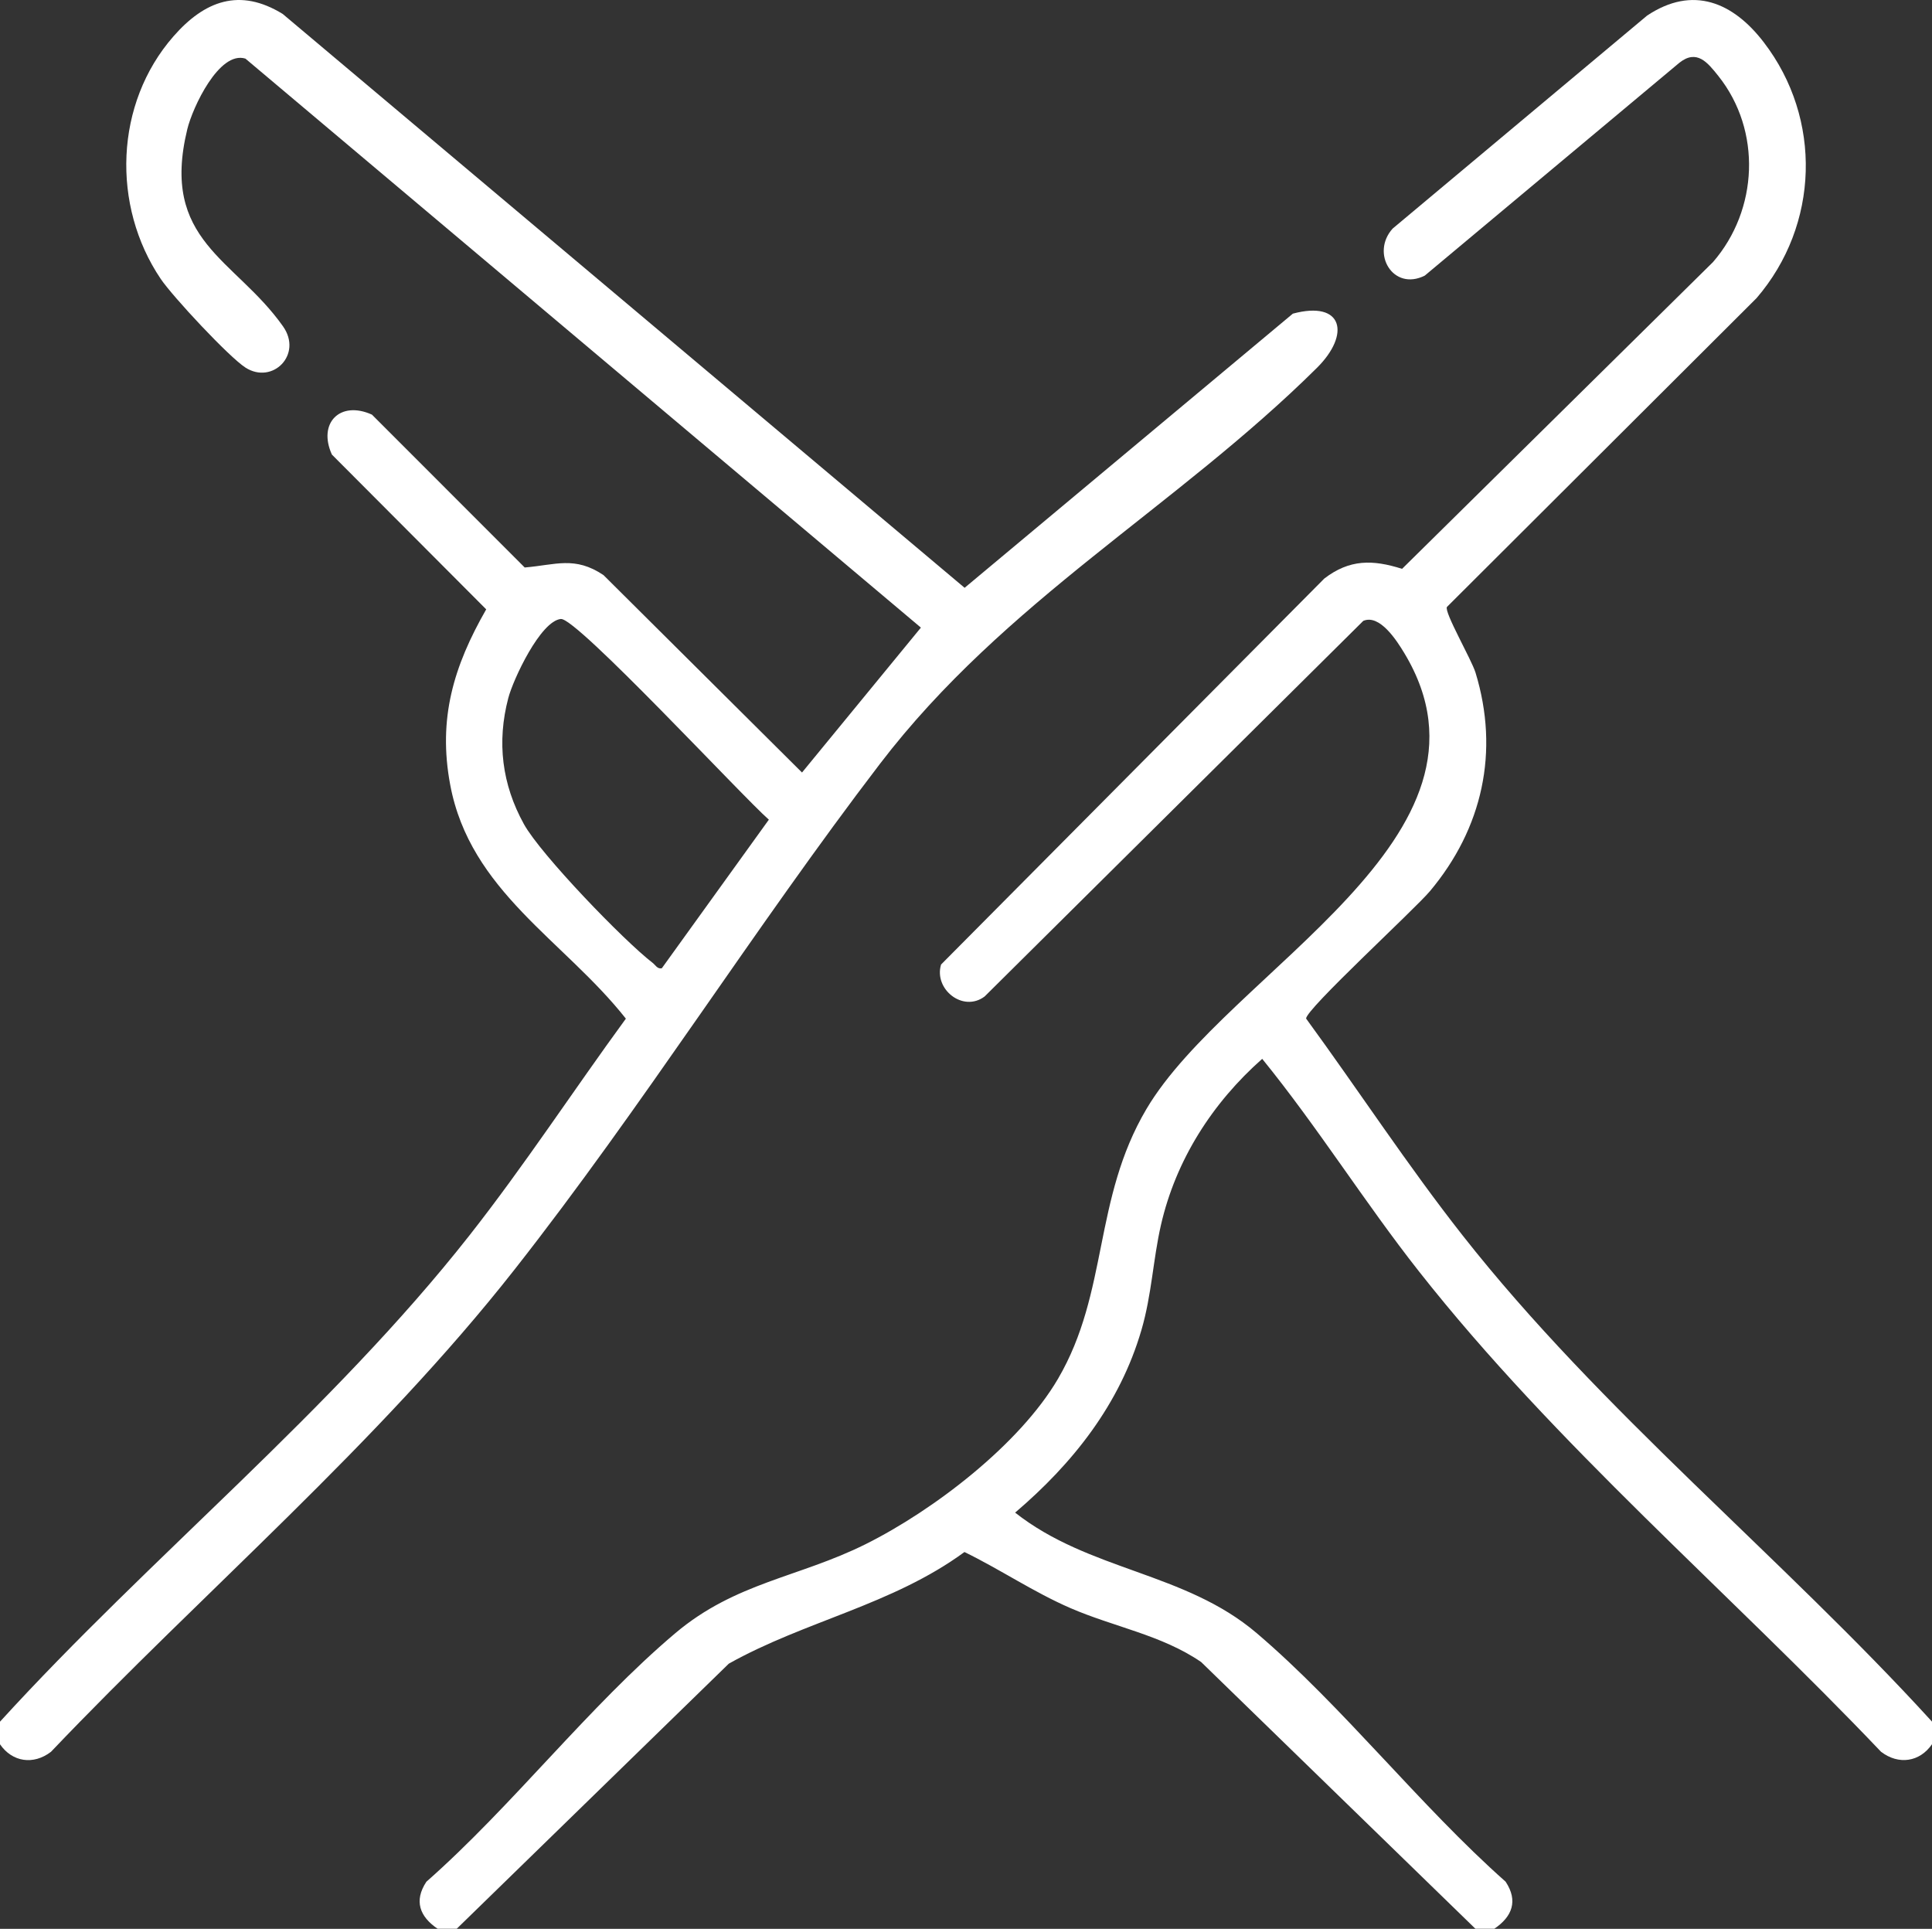
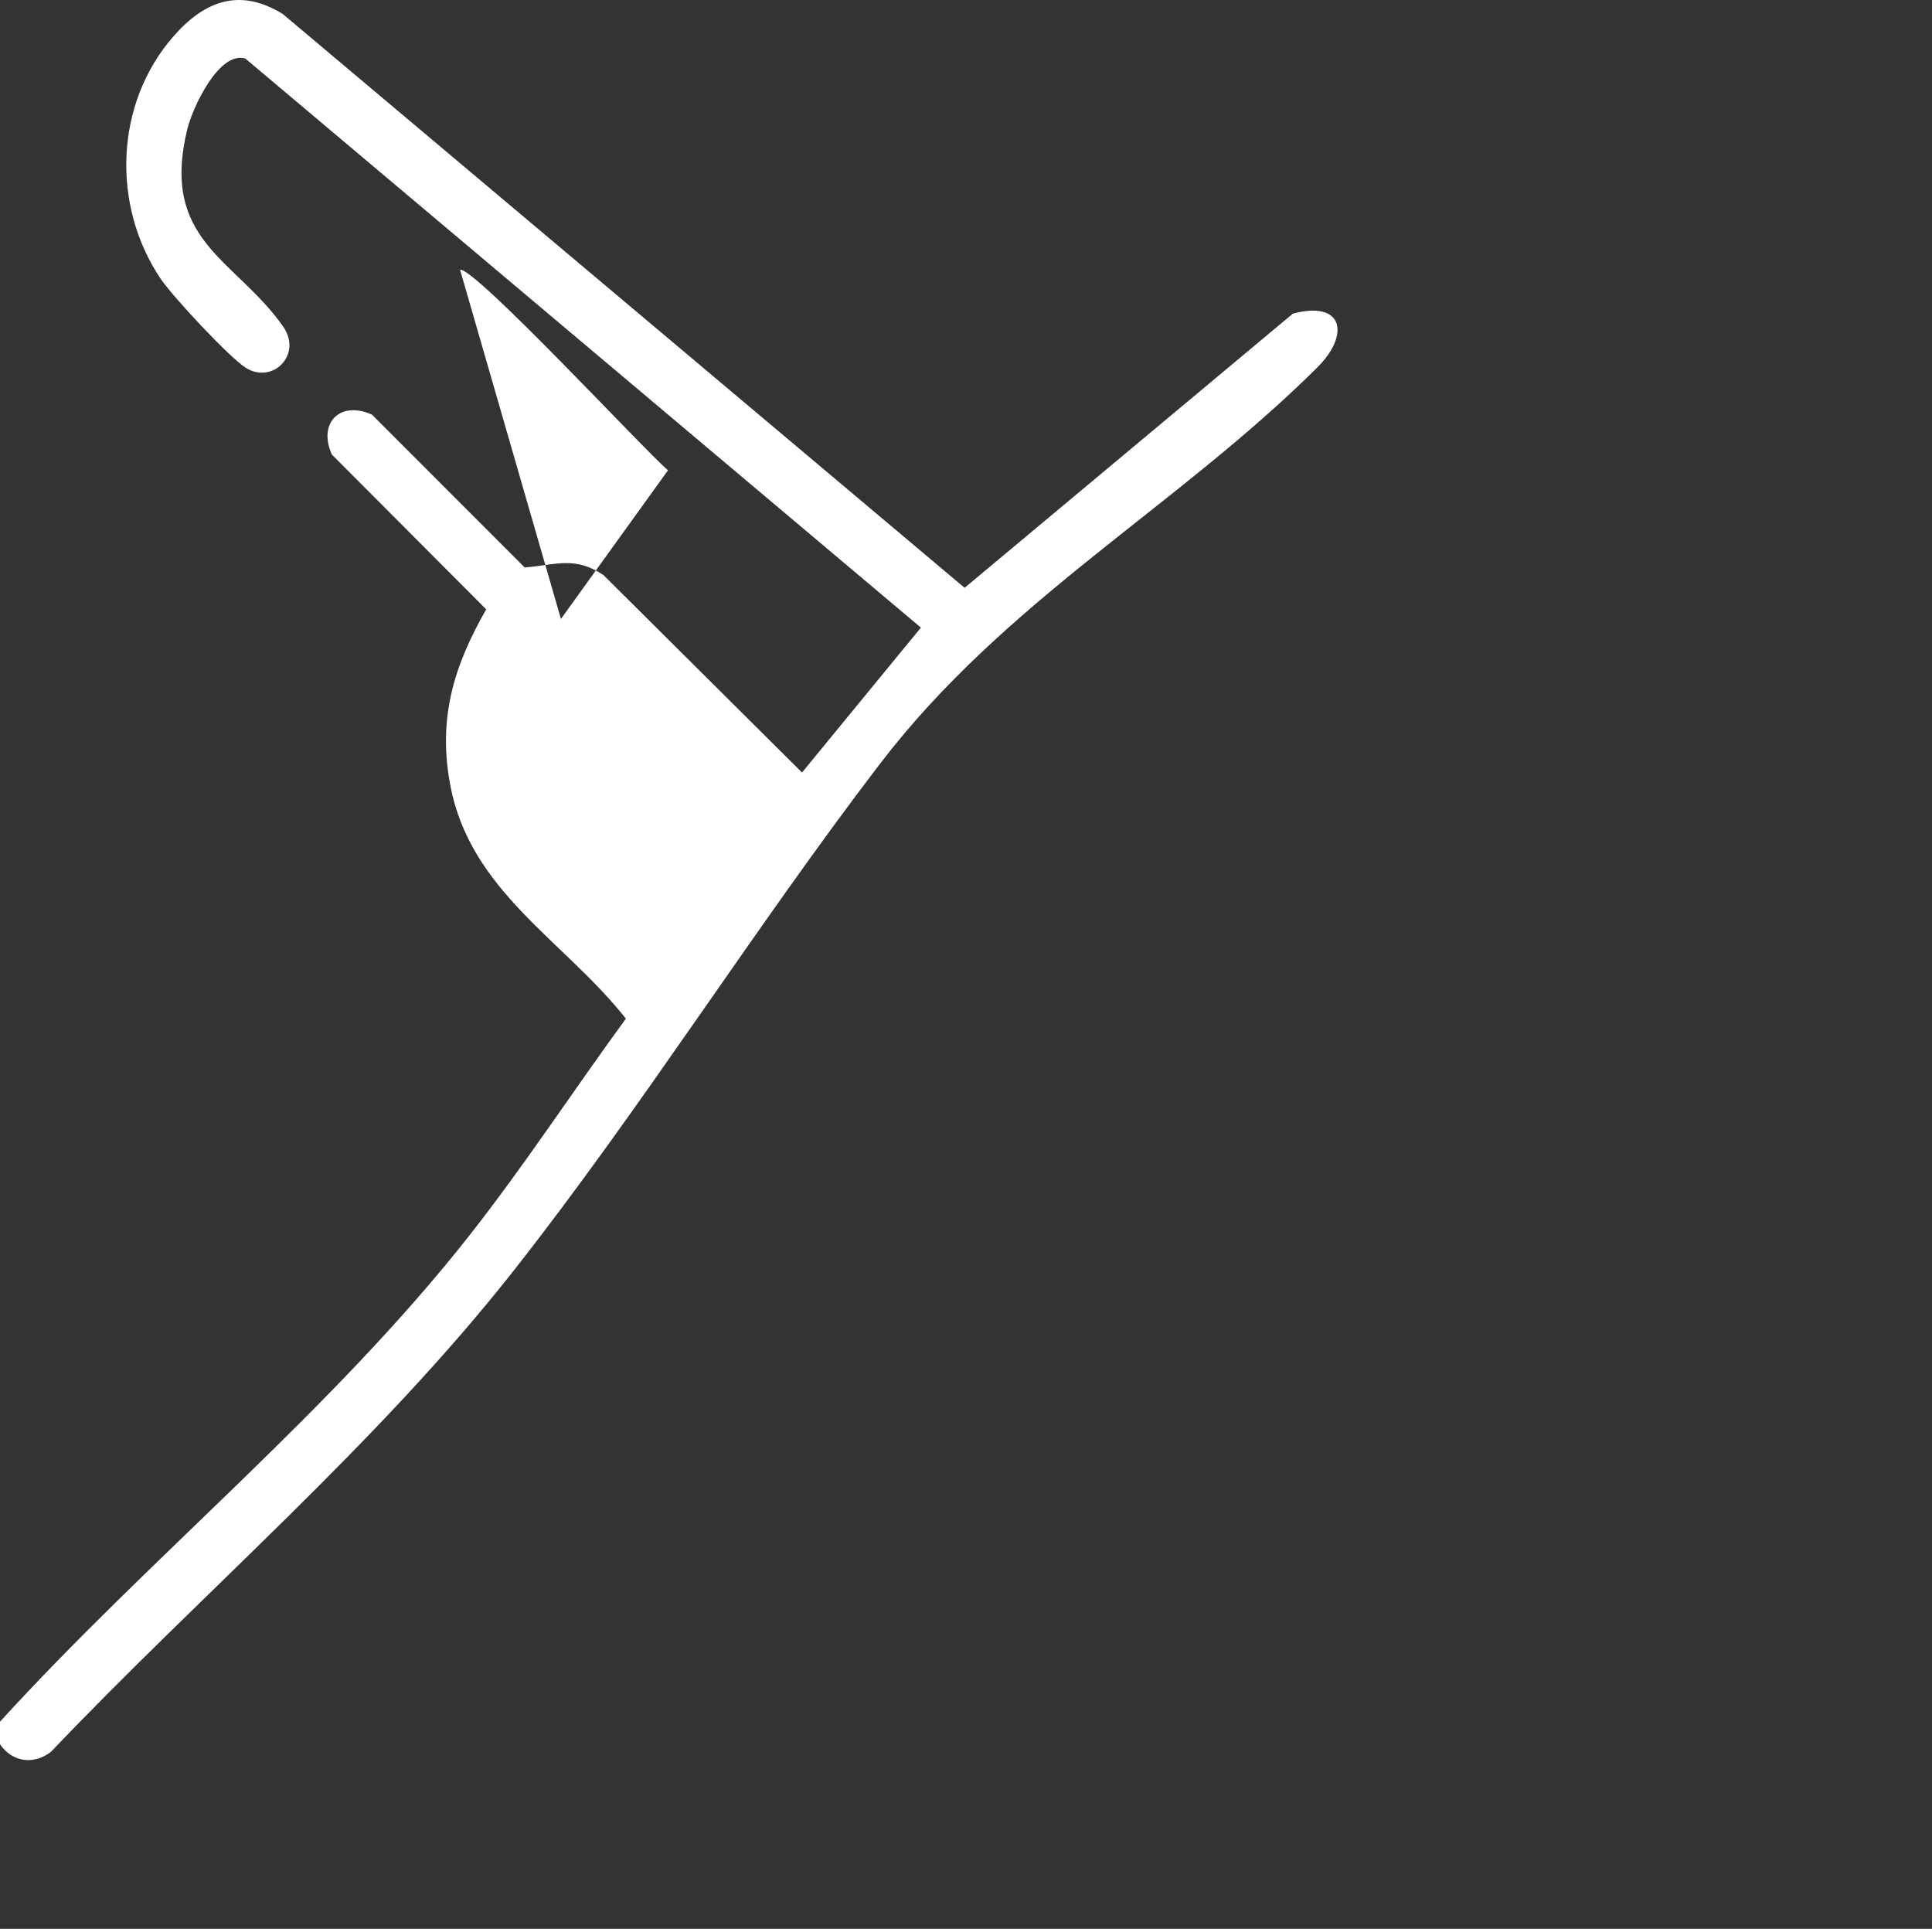
<svg xmlns="http://www.w3.org/2000/svg" id="_Слой_1" data-name=" Слой 1" viewBox="0 0 384.01 383.36">
  <rect x="0" y="0" width="384.01" height="383.36" fill="#333333" stroke="none" />
  <defs>
    <style> .cls-1 { fill: #fff; } </style>
  </defs>
-   <path class="cls-1" d="M87,383.36c-3.58-2.41-4.77-5.56-2.25-9.36,17.03-14.99,32.33-34.93,49.49-49.41,11.96-10.09,24.47-11.04,37.79-17.67,13.51-6.73,30.64-19.83,38.28-32.91,10.07-17.23,6.94-35.62,17.56-53.59,16.23-27.48,73.25-54.08,51.27-90.59-1.51-2.51-4.9-7.82-8.17-6.43l-75.26,74.65c-4.3,3.24-10.14-1.45-8.66-6.35l76.18-76.72c5.01-3.84,9.6-3.78,15.45-1.92l61.8-60.97c9-10.38,9.71-26.12,1.08-36.97-2.16-2.71-4.3-5.4-7.77-2.64l-50.6,42.3c-6.33,3.17-10.79-4.48-6.38-9.35L327.38,3.1c9.14-6.09,17.13-2.6,23.19,5.3,11.67,15.2,11.05,36.34-1.43,50.85l-61.55,61.39c-.54,1.08,4.87,10.39,5.69,13.05,4.8,15.7,1.38,30.98-9.05,43.42-3.04,3.63-24.78,23.58-24.62,25.34,10.43,14.28,20.17,29.19,31.1,43.09,27.43,34.89,63.38,63.83,93.3,96.64v4.49c-2.43,3.54-6.64,4.17-10.13,1.5-30.26-31.8-64.66-60.95-91.84-95.47-10.82-13.74-20.11-28.66-31.16-42.25-9.89,8.74-17.17,20.09-20.13,33.04-1.58,6.93-1.82,13.81-3.87,20.84-4.3,14.76-13.61,26.51-25.11,36.31,14.75,11.62,33.7,11.77,48,23.94,17.16,14.61,32.46,34.33,49.49,49.41,2.52,3.8,1.33,6.95-2.25,9.36h-3.75l-54.51-53.01c-7.84-5.38-17.36-6.98-26-10.73-7.31-3.17-13.92-7.67-21.05-11.14-14.32,10.51-31.75,13.72-46.84,22.19l-54.08,52.69h-3.78Z" />
-   <path class="cls-1" d="M0,342.19c29.91-32.81,65.87-61.75,93.3-96.64,10.93-13.9,20.67-28.82,31.1-43.09-12.32-15.6-30.96-25.3-34.92-46.5-2.46-13.14.68-23.54,7.16-34.85l-30.67-30.76c-2.85-6.25,1.61-10.81,7.96-7.94l30.36,30.38c6.14-.51,9.97-2.32,15.67,1.52l39.45,39.23,23.63-28.8L48.78,11.65c-5.22-1.62-10.5,9.71-11.55,14.02-5.42,22.28,9.49,25.69,19.02,39.19,3.97,5.63-2.1,11.64-7.46,8.2-3.29-2.11-14.49-14.14-16.84-17.62-9.82-14.55-9.18-34.86,2.54-48.23C40.65.17,47.63-2.5,56.2,2.78l135.53,114.05,65.24-54.49c10-2.68,11.5,4.11,4.79,10.77-28.01,27.77-62.05,46.26-86.87,78.72-24.95,32.63-47.23,68.18-72.59,100.46-27.26,34.7-61.77,63.97-92.17,95.89-3.48,2.67-7.7,2.04-10.13-1.5v-4.49h0ZM111.49,123.02c-4.06.4-9.48,11.98-10.46,15.72-2.3,8.75-1.27,17.14,3.1,25.05,3.35,6.06,19.87,23.19,25.6,27.59.55.42.92,1.25,1.81,1.07l21.28-29.54c-5.04-4.37-38.22-40.19-41.33-39.88h0Z" />
+   <path class="cls-1" d="M0,342.19c29.91-32.81,65.87-61.75,93.3-96.64,10.93-13.9,20.67-28.82,31.1-43.09-12.32-15.6-30.96-25.3-34.92-46.5-2.46-13.14.68-23.54,7.16-34.85l-30.67-30.76c-2.85-6.25,1.61-10.81,7.96-7.94l30.36,30.38c6.14-.51,9.97-2.32,15.67,1.52l39.45,39.23,23.63-28.8L48.78,11.65c-5.22-1.62-10.5,9.71-11.55,14.02-5.42,22.28,9.49,25.69,19.02,39.19,3.97,5.63-2.1,11.64-7.46,8.2-3.29-2.11-14.49-14.14-16.84-17.62-9.82-14.55-9.18-34.86,2.54-48.23C40.65.17,47.63-2.5,56.2,2.78l135.53,114.05,65.24-54.49c10-2.68,11.5,4.11,4.79,10.77-28.01,27.77-62.05,46.26-86.87,78.72-24.95,32.63-47.23,68.18-72.59,100.46-27.26,34.7-61.77,63.97-92.17,95.89-3.48,2.67-7.7,2.04-10.13-1.5v-4.49h0ZM111.49,123.02l21.28-29.54c-5.04-4.37-38.22-40.19-41.33-39.88h0Z" />
</svg>